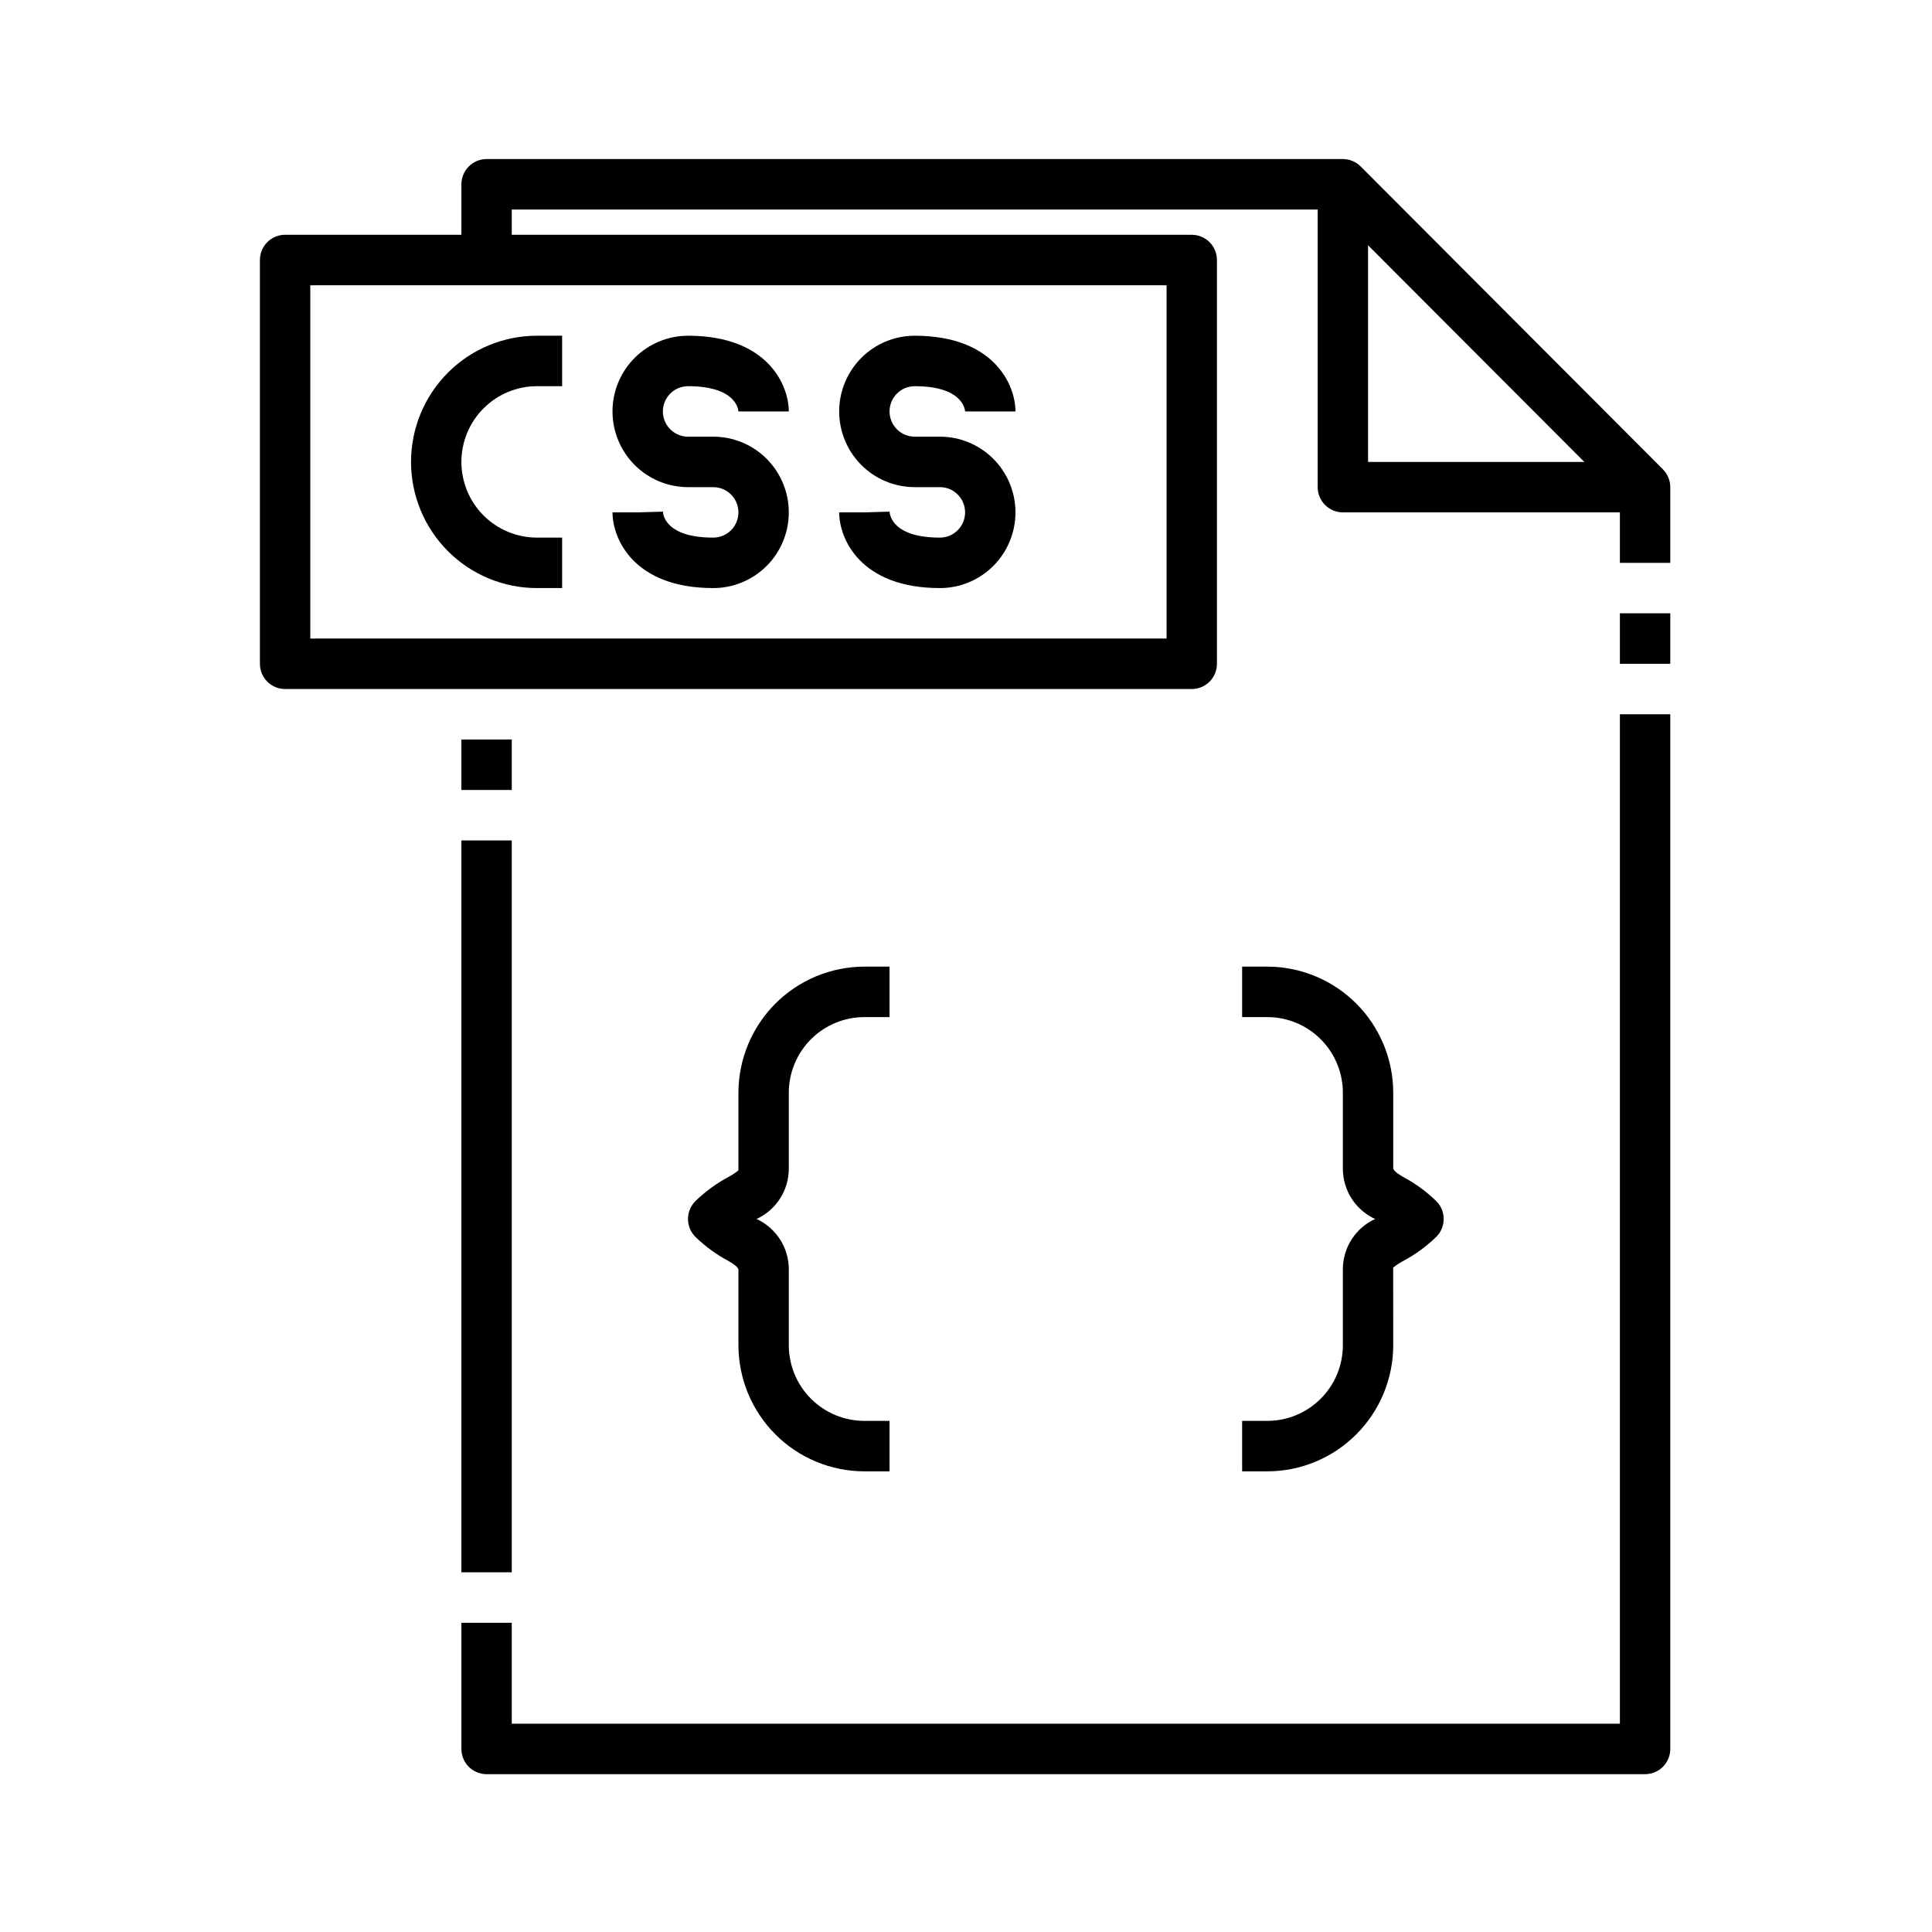
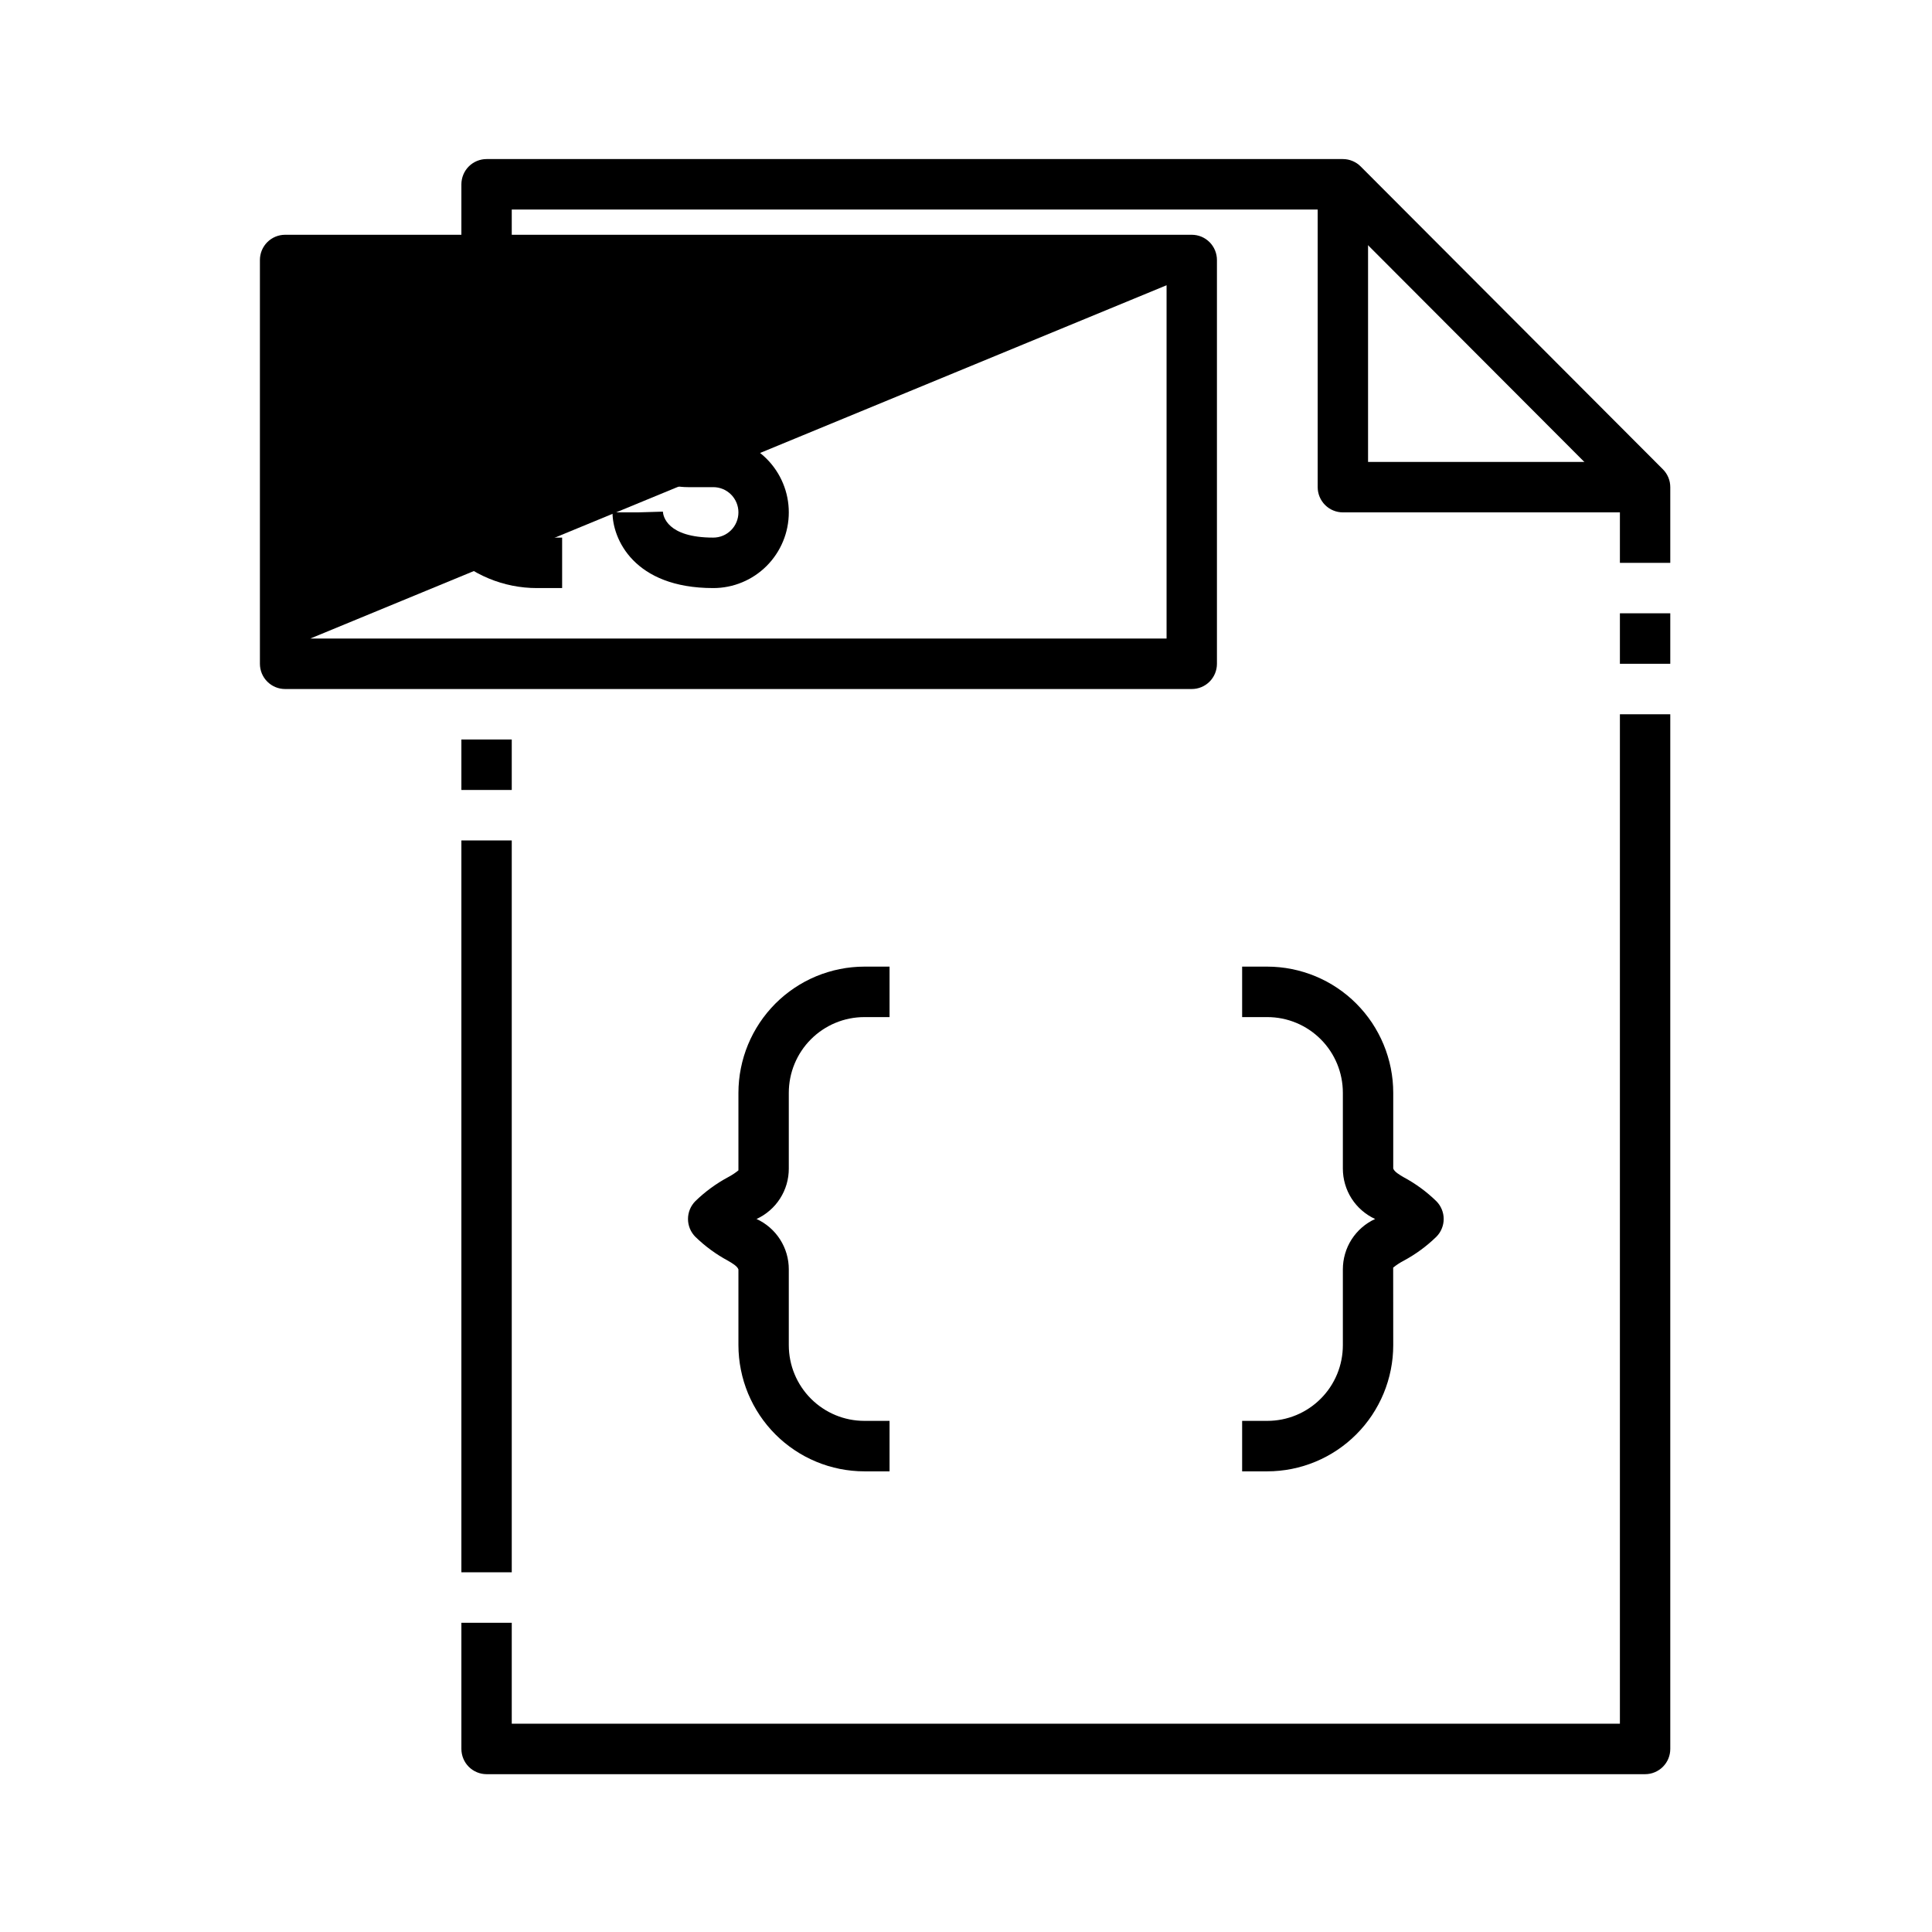
<svg xmlns="http://www.w3.org/2000/svg" width="500" zoomAndPan="magnify" viewBox="0 0 375 375" height="500" preserveAspectRatio="xMidYMid meet" version="1.0">
  <defs>
    <clipPath id="ae187ab32c">
      <path d="M 50.449 45 L 237 45 L 237 134 L 50.449 134 Z M 50.449 45 " clip-rule="nonzero" />
    </clipPath>
    <clipPath id="17a6a50a25">
      <path d="M 89 30.871 L 324.199 30.871 L 324.199 110 L 89 110 Z M 89 30.871 " clip-rule="nonzero" />
    </clipPath>
    <clipPath id="2682793daa">
      <path d="M 89 138 L 324.199 138 L 324.199 344.371 L 89 344.371 Z M 89 138 " clip-rule="nonzero" />
    </clipPath>
    <clipPath id="6e5ee6ddf6">
      <path d="M 314 119 L 324.199 119 L 324.199 129 L 314 129 Z M 314 119 " clip-rule="nonzero" />
    </clipPath>
  </defs>
  <g clip-path="url(#ae187ab32c)">
-     <path fill="#000000" d="M 231.32 133.738 L 55.336 133.738 C 55.016 133.738 54.699 133.707 54.383 133.645 C 54.07 133.582 53.762 133.488 53.469 133.367 C 53.172 133.242 52.891 133.094 52.621 132.914 C 52.355 132.734 52.109 132.531 51.883 132.305 C 51.652 132.078 51.453 131.828 51.273 131.562 C 51.094 131.297 50.945 131.012 50.82 130.715 C 50.699 130.418 50.605 130.113 50.543 129.797 C 50.48 129.48 50.449 129.164 50.449 128.84 L 50.449 50.469 C 50.449 50.148 50.48 49.828 50.543 49.512 C 50.605 49.195 50.699 48.891 50.82 48.594 C 50.945 48.297 51.094 48.016 51.273 47.746 C 51.453 47.48 51.652 47.23 51.883 47.004 C 52.109 46.777 52.355 46.574 52.621 46.395 C 52.891 46.215 53.172 46.066 53.469 45.941 C 53.762 45.82 54.07 45.727 54.383 45.664 C 54.699 45.602 55.016 45.57 55.336 45.57 L 231.32 45.57 C 231.641 45.57 231.957 45.602 232.273 45.664 C 232.59 45.727 232.895 45.82 233.191 45.941 C 233.488 46.066 233.77 46.215 234.035 46.395 C 234.301 46.574 234.551 46.777 234.777 47.004 C 235.004 47.23 235.207 47.48 235.383 47.746 C 235.562 48.016 235.715 48.297 235.836 48.594 C 235.957 48.891 236.051 49.195 236.113 49.512 C 236.176 49.828 236.207 50.148 236.207 50.469 L 236.207 128.84 C 236.207 129.164 236.176 129.48 236.113 129.797 C 236.051 130.113 235.957 130.418 235.836 130.715 C 235.715 131.012 235.562 131.297 235.383 131.562 C 235.207 131.828 235.004 132.078 234.777 132.305 C 234.551 132.531 234.301 132.734 234.035 132.914 C 233.77 133.094 233.488 133.242 233.191 133.367 C 232.895 133.488 232.59 133.582 232.273 133.645 C 231.957 133.707 231.641 133.738 231.32 133.738 Z M 60.227 123.941 L 226.43 123.941 L 226.43 55.367 L 60.227 55.367 Z M 60.227 123.941 " fill-opacity="1" fill-rule="nonzero" />
+     <path fill="#000000" d="M 231.32 133.738 L 55.336 133.738 C 55.016 133.738 54.699 133.707 54.383 133.645 C 54.07 133.582 53.762 133.488 53.469 133.367 C 53.172 133.242 52.891 133.094 52.621 132.914 C 52.355 132.734 52.109 132.531 51.883 132.305 C 51.652 132.078 51.453 131.828 51.273 131.562 C 51.094 131.297 50.945 131.012 50.82 130.715 C 50.699 130.418 50.605 130.113 50.543 129.797 C 50.48 129.48 50.449 129.164 50.449 128.84 L 50.449 50.469 C 50.449 50.148 50.48 49.828 50.543 49.512 C 50.605 49.195 50.699 48.891 50.82 48.594 C 50.945 48.297 51.094 48.016 51.273 47.746 C 51.453 47.48 51.652 47.23 51.883 47.004 C 52.109 46.777 52.355 46.574 52.621 46.395 C 52.891 46.215 53.172 46.066 53.469 45.941 C 53.762 45.82 54.07 45.727 54.383 45.664 C 54.699 45.602 55.016 45.57 55.336 45.57 L 231.32 45.57 C 231.641 45.57 231.957 45.602 232.273 45.664 C 232.59 45.727 232.895 45.82 233.191 45.941 C 233.488 46.066 233.77 46.215 234.035 46.395 C 234.301 46.574 234.551 46.777 234.777 47.004 C 235.004 47.23 235.207 47.48 235.383 47.746 C 235.562 48.016 235.715 48.297 235.836 48.594 C 235.957 48.891 236.051 49.195 236.113 49.512 C 236.176 49.828 236.207 50.148 236.207 50.469 L 236.207 128.84 C 236.207 129.164 236.176 129.48 236.113 129.797 C 236.051 130.113 235.957 130.418 235.836 130.715 C 235.715 131.012 235.562 131.297 235.383 131.562 C 235.207 131.828 235.004 132.078 234.777 132.305 C 234.551 132.531 234.301 132.734 234.035 132.914 C 233.77 133.094 233.488 133.242 233.191 133.367 C 232.895 133.488 232.59 133.582 232.273 133.645 C 231.957 133.707 231.641 133.738 231.32 133.738 Z M 60.227 123.941 L 226.43 123.941 L 226.43 55.367 Z M 60.227 123.941 " fill-opacity="1" fill-rule="nonzero" />
  </g>
  <path fill="#000000" d="M 319.312 99.453 L 260.648 99.453 C 260.328 99.453 260.012 99.418 259.695 99.355 C 259.383 99.293 259.074 99.203 258.781 99.078 C 258.484 98.957 258.203 98.805 257.934 98.625 C 257.668 98.445 257.422 98.242 257.195 98.016 C 256.965 97.789 256.766 97.543 256.586 97.273 C 256.406 97.008 256.258 96.723 256.133 96.426 C 256.012 96.129 255.918 95.824 255.855 95.508 C 255.793 95.191 255.762 94.875 255.762 94.555 L 255.762 35.773 L 265.539 35.773 L 265.539 89.656 L 319.312 89.656 Z M 319.312 99.453 " fill-opacity="1" fill-rule="nonzero" />
  <g clip-path="url(#17a6a50a25)">
    <path fill="#000000" d="M 324.199 109.246 L 314.422 109.246 L 314.422 96.582 L 258.625 40.672 L 99.332 40.672 L 99.332 50.469 L 89.555 50.469 L 89.555 35.773 C 89.555 35.453 89.586 35.133 89.652 34.816 C 89.715 34.504 89.805 34.195 89.93 33.898 C 90.051 33.602 90.203 33.32 90.379 33.051 C 90.559 32.785 90.762 32.535 90.988 32.309 C 91.215 32.082 91.461 31.879 91.73 31.699 C 91.996 31.523 92.277 31.371 92.574 31.246 C 92.871 31.125 93.176 31.031 93.492 30.969 C 93.805 30.906 94.125 30.875 94.445 30.875 L 260.648 30.875 C 261.297 30.875 261.922 31 262.52 31.25 C 263.121 31.496 263.648 31.852 264.105 32.309 L 322.766 91.09 C 323.227 91.551 323.578 92.078 323.828 92.68 C 324.074 93.277 324.199 93.902 324.199 94.555 Z M 324.199 109.246 " fill-opacity="1" fill-rule="nonzero" />
  </g>
  <path fill="#000000" d="M 89.555 143.535 L 99.332 143.535 L 99.332 153.332 L 89.555 153.332 Z M 89.555 143.535 " fill-opacity="1" fill-rule="nonzero" />
  <path fill="#000000" d="M 89.555 163.129 L 99.332 163.129 L 99.332 305.18 L 89.555 305.18 Z M 89.555 163.129 " fill-opacity="1" fill-rule="nonzero" />
  <g clip-path="url(#2682793daa)">
    <path fill="#000000" d="M 319.312 344.367 L 94.445 344.367 C 94.125 344.367 93.805 344.336 93.492 344.273 C 93.176 344.211 92.871 344.117 92.574 343.992 C 92.277 343.871 91.996 343.719 91.73 343.539 C 91.461 343.363 91.215 343.16 90.988 342.934 C 90.762 342.703 90.559 342.457 90.379 342.191 C 90.203 341.922 90.051 341.641 89.93 341.344 C 89.805 341.047 89.715 340.738 89.652 340.422 C 89.586 340.109 89.555 339.789 89.555 339.469 L 89.555 314.977 L 99.332 314.977 L 99.332 334.57 L 314.422 334.57 L 314.422 138.637 L 324.199 138.637 L 324.199 339.469 C 324.199 339.789 324.168 340.109 324.105 340.422 C 324.043 340.738 323.949 341.047 323.828 341.344 C 323.703 341.641 323.555 341.922 323.375 342.191 C 323.195 342.457 322.996 342.703 322.766 342.934 C 322.539 343.16 322.293 343.363 322.027 343.539 C 321.762 343.719 321.477 343.871 321.18 343.992 C 320.887 344.117 320.578 344.211 320.266 344.273 C 319.949 344.336 319.633 344.367 319.312 344.367 Z M 319.312 344.367 " fill-opacity="1" fill-rule="nonzero" />
  </g>
  <g clip-path="url(#6e5ee6ddf6)">
    <path fill="#000000" d="M 314.422 119.043 L 324.199 119.043 L 324.199 128.84 L 314.422 128.84 Z M 314.422 119.043 " fill-opacity="1" fill-rule="nonzero" />
  </g>
  <path fill="#000000" d="M 172.66 285.586 L 167.77 285.586 C 166.969 285.586 166.172 285.547 165.375 285.465 C 164.578 285.387 163.789 285.27 163.004 285.113 C 162.219 284.953 161.445 284.758 160.68 284.527 C 159.914 284.293 159.16 284.023 158.422 283.715 C 157.684 283.406 156.961 283.066 156.254 282.688 C 155.551 282.309 154.863 281.895 154.199 281.449 C 153.535 281.004 152.891 280.527 152.273 280.02 C 151.656 279.508 151.062 278.973 150.496 278.406 C 149.93 277.836 149.395 277.246 148.887 276.625 C 148.379 276.004 147.902 275.363 147.457 274.695 C 147.012 274.027 146.602 273.34 146.223 272.633 C 145.848 271.926 145.504 271.203 145.195 270.465 C 144.891 269.723 144.621 268.969 144.387 268.203 C 144.156 267.434 143.961 266.656 143.805 265.871 C 143.648 265.086 143.527 264.293 143.449 263.496 C 143.371 262.695 143.328 261.898 143.328 261.094 L 143.328 246.398 C 143.117 245.758 142.078 245.16 141.324 244.719 C 138.992 243.465 136.871 241.914 134.969 240.066 C 134.742 239.84 134.539 239.594 134.363 239.324 C 134.184 239.059 134.031 238.773 133.91 238.477 C 133.789 238.18 133.695 237.875 133.633 237.559 C 133.57 237.242 133.539 236.926 133.539 236.605 C 133.539 236.281 133.57 235.965 133.633 235.648 C 133.695 235.332 133.789 235.027 133.91 234.73 C 134.031 234.434 134.184 234.148 134.363 233.883 C 134.539 233.617 134.742 233.367 134.969 233.141 C 136.871 231.293 138.992 229.742 141.324 228.488 C 142.035 228.113 142.703 227.676 143.328 227.168 L 143.328 212.113 C 143.328 211.309 143.371 210.512 143.449 209.711 C 143.527 208.914 143.648 208.121 143.805 207.336 C 143.961 206.551 144.156 205.773 144.387 205.008 C 144.621 204.238 144.891 203.484 145.195 202.746 C 145.504 202.004 145.848 201.281 146.223 200.574 C 146.602 199.867 147.012 199.18 147.457 198.512 C 147.902 197.848 148.379 197.203 148.887 196.582 C 149.395 195.965 149.93 195.371 150.496 194.801 C 151.062 194.234 151.656 193.699 152.273 193.188 C 152.891 192.68 153.535 192.203 154.199 191.758 C 154.863 191.312 155.551 190.898 156.254 190.52 C 156.961 190.145 157.684 189.801 158.422 189.492 C 159.16 189.188 159.914 188.914 160.68 188.684 C 161.445 188.449 162.219 188.254 163.004 188.098 C 163.789 187.938 164.578 187.82 165.375 187.742 C 166.172 187.66 166.969 187.621 167.77 187.621 L 172.66 187.621 L 172.66 197.418 L 167.77 197.418 C 166.809 197.418 165.855 197.512 164.91 197.699 C 163.965 197.887 163.047 198.168 162.16 198.535 C 161.27 198.906 160.426 199.359 159.625 199.895 C 158.824 200.43 158.082 201.039 157.402 201.723 C 156.719 202.402 156.113 203.145 155.578 203.949 C 155.043 204.75 154.59 205.598 154.223 206.488 C 153.852 207.379 153.574 208.301 153.387 209.246 C 153.199 210.191 153.105 211.148 153.105 212.113 L 153.105 226.809 C 153.109 227.84 152.965 228.852 152.68 229.84 C 152.391 230.832 151.969 231.762 151.414 232.629 C 150.859 233.5 150.191 234.27 149.414 234.945 C 148.637 235.621 147.781 236.176 146.844 236.605 C 147.781 237.031 148.637 237.586 149.414 238.262 C 150.191 238.938 150.859 239.711 151.414 240.578 C 151.969 241.445 152.391 242.375 152.68 243.367 C 152.965 244.359 153.109 245.367 153.105 246.398 L 153.105 261.094 C 153.105 262.059 153.199 263.016 153.387 263.961 C 153.574 264.91 153.852 265.828 154.223 266.719 C 154.59 267.609 155.043 268.457 155.578 269.258 C 156.113 270.062 156.719 270.805 157.402 271.484 C 158.082 272.168 158.824 272.777 159.625 273.312 C 160.426 273.852 161.27 274.301 162.16 274.672 C 163.047 275.039 163.965 275.32 164.91 275.508 C 165.855 275.695 166.809 275.789 167.77 275.789 L 172.66 275.789 Z M 172.66 285.586 " fill-opacity="1" fill-rule="nonzero" />
  <path fill="#000000" d="M 245.984 285.586 L 241.098 285.586 L 241.098 275.789 L 245.984 275.789 C 246.949 275.789 247.902 275.695 248.848 275.508 C 249.789 275.32 250.707 275.039 251.598 274.672 C 252.488 274.301 253.332 273.852 254.133 273.312 C 254.934 272.777 255.676 272.168 256.355 271.484 C 257.035 270.805 257.645 270.062 258.18 269.258 C 258.715 268.457 259.164 267.609 259.535 266.719 C 259.902 265.828 260.18 264.91 260.367 263.961 C 260.555 263.016 260.648 262.059 260.648 261.094 L 260.648 246.398 C 260.648 245.367 260.789 244.359 261.078 243.367 C 261.363 242.375 261.785 241.445 262.34 240.578 C 262.898 239.711 263.562 238.938 264.34 238.262 C 265.117 237.586 265.977 237.031 266.914 236.605 C 265.977 236.176 265.117 235.621 264.34 234.945 C 263.562 234.27 262.898 233.5 262.34 232.629 C 261.785 231.762 261.363 230.832 261.078 229.84 C 260.789 228.852 260.648 227.84 260.648 226.809 L 260.648 212.113 C 260.648 211.148 260.555 210.191 260.367 209.246 C 260.18 208.301 259.902 207.379 259.535 206.488 C 259.164 205.598 258.715 204.75 258.18 203.949 C 257.645 203.145 257.035 202.402 256.355 201.723 C 255.676 201.039 254.934 200.43 254.133 199.895 C 253.332 199.359 252.488 198.906 251.598 198.535 C 250.707 198.168 249.789 197.887 248.848 197.699 C 247.902 197.512 246.949 197.418 245.984 197.418 L 241.098 197.418 L 241.098 187.621 L 245.984 187.621 C 246.785 187.621 247.582 187.66 248.379 187.742 C 249.176 187.82 249.965 187.938 250.75 188.098 C 251.535 188.254 252.312 188.449 253.078 188.684 C 253.844 188.914 254.594 189.188 255.336 189.492 C 256.074 189.801 256.797 190.145 257.5 190.52 C 258.207 190.898 258.891 191.312 259.559 191.758 C 260.223 192.203 260.863 192.68 261.484 193.188 C 262.102 193.699 262.695 194.234 263.258 194.801 C 263.824 195.371 264.363 195.965 264.871 196.582 C 265.379 197.203 265.855 197.848 266.301 198.512 C 266.742 199.18 267.156 199.867 267.531 200.574 C 267.91 201.281 268.254 202.004 268.559 202.746 C 268.867 203.484 269.137 204.238 269.367 205.008 C 269.602 205.773 269.797 206.551 269.953 207.336 C 270.109 208.121 270.227 208.914 270.309 209.711 C 270.387 210.512 270.426 211.309 270.426 212.113 L 270.426 226.809 C 270.637 227.449 271.68 228.047 272.43 228.488 C 274.766 229.742 276.883 231.293 278.785 233.141 C 279.012 233.367 279.215 233.617 279.395 233.883 C 279.57 234.148 279.723 234.434 279.844 234.73 C 279.969 235.027 280.062 235.332 280.125 235.648 C 280.188 235.965 280.219 236.281 280.219 236.605 C 280.219 236.926 280.188 237.242 280.125 237.559 C 280.062 237.875 279.969 238.18 279.844 238.477 C 279.723 238.773 279.57 239.059 279.395 239.324 C 279.215 239.594 279.012 239.84 278.785 240.066 C 276.883 241.914 274.766 243.465 272.43 244.719 C 271.715 245.094 271.043 245.531 270.414 246.039 L 270.426 261.094 C 270.426 261.898 270.387 262.695 270.309 263.496 C 270.227 264.293 270.109 265.086 269.953 265.871 C 269.797 266.656 269.602 267.434 269.367 268.203 C 269.137 268.969 268.867 269.723 268.559 270.465 C 268.254 271.203 267.91 271.926 267.531 272.633 C 267.156 273.34 266.742 274.027 266.301 274.695 C 265.855 275.363 265.379 276.004 264.871 276.625 C 264.363 277.246 263.824 277.836 263.258 278.406 C 262.695 278.973 262.102 279.508 261.484 280.02 C 260.863 280.527 260.223 281.004 259.559 281.449 C 258.891 281.895 258.207 282.309 257.5 282.688 C 256.797 283.066 256.074 283.406 255.336 283.715 C 254.594 284.023 253.844 284.293 253.078 284.527 C 252.312 284.758 251.535 284.953 250.75 285.113 C 249.965 285.27 249.176 285.387 248.379 285.465 C 247.582 285.547 246.785 285.586 245.984 285.586 Z M 245.984 285.586 " fill-opacity="1" fill-rule="nonzero" />
-   <path fill="#000000" d="M 182.438 114.145 C 166.969 114.145 162.883 104.535 162.883 99.453 L 167.77 99.453 L 172.66 99.309 C 172.719 100.152 173.441 104.348 182.438 104.348 C 182.758 104.348 183.074 104.316 183.391 104.254 C 183.703 104.191 184.012 104.102 184.309 103.977 C 184.602 103.855 184.887 103.703 185.152 103.523 C 185.418 103.344 185.664 103.141 185.891 102.914 C 186.121 102.688 186.32 102.441 186.5 102.172 C 186.68 101.906 186.828 101.621 186.953 101.324 C 187.074 101.027 187.168 100.723 187.23 100.406 C 187.293 100.09 187.324 99.773 187.324 99.453 C 187.324 99.129 187.293 98.812 187.23 98.496 C 187.168 98.18 187.074 97.875 186.953 97.578 C 186.828 97.281 186.68 96.996 186.5 96.73 C 186.32 96.461 186.121 96.215 185.891 95.988 C 185.664 95.762 185.418 95.559 185.152 95.379 C 184.887 95.199 184.602 95.047 184.309 94.926 C 184.012 94.801 183.703 94.711 183.391 94.648 C 183.074 94.586 182.758 94.555 182.438 94.555 L 177.547 94.555 C 176.586 94.555 175.633 94.457 174.688 94.27 C 173.742 94.082 172.824 93.805 171.934 93.434 C 171.047 93.066 170.199 92.613 169.398 92.078 C 168.598 91.539 167.859 90.93 167.176 90.25 C 166.496 89.566 165.891 88.824 165.355 88.023 C 164.82 87.219 164.367 86.371 164 85.48 C 163.629 84.59 163.352 83.672 163.164 82.727 C 162.977 81.777 162.883 80.824 162.883 79.859 C 162.883 78.895 162.977 77.938 163.164 76.992 C 163.352 76.043 163.629 75.125 164 74.234 C 164.367 73.344 164.82 72.496 165.355 71.695 C 165.891 70.891 166.496 70.148 167.176 69.469 C 167.859 68.785 168.598 68.176 169.398 67.641 C 170.199 67.102 171.047 66.652 171.934 66.281 C 172.824 65.914 173.742 65.633 174.688 65.445 C 175.633 65.258 176.586 65.164 177.547 65.164 C 193.016 65.164 197.102 74.773 197.102 79.859 L 187.324 79.859 C 187.27 79.156 186.547 74.961 177.547 74.961 C 177.227 74.961 176.91 74.992 176.594 75.055 C 176.277 75.117 175.973 75.211 175.676 75.332 C 175.379 75.457 175.098 75.605 174.832 75.785 C 174.566 75.965 174.316 76.168 174.09 76.395 C 173.863 76.621 173.66 76.871 173.484 77.137 C 173.305 77.402 173.152 77.688 173.031 77.984 C 172.91 78.281 172.816 78.586 172.754 78.902 C 172.691 79.219 172.66 79.535 172.66 79.859 C 172.66 80.18 172.691 80.5 172.754 80.812 C 172.816 81.129 172.91 81.434 173.031 81.734 C 173.152 82.031 173.305 82.312 173.484 82.578 C 173.66 82.848 173.863 83.094 174.09 83.32 C 174.316 83.551 174.566 83.754 174.832 83.93 C 175.098 84.109 175.379 84.262 175.676 84.383 C 175.973 84.508 176.277 84.598 176.594 84.664 C 176.91 84.727 177.227 84.758 177.547 84.758 L 182.438 84.758 C 183.398 84.758 184.352 84.852 185.297 85.039 C 186.242 85.227 187.16 85.504 188.047 85.875 C 188.938 86.242 189.781 86.695 190.582 87.234 C 191.383 87.77 192.125 88.379 192.805 89.059 C 193.488 89.742 194.094 90.484 194.629 91.289 C 195.164 92.09 195.617 92.938 195.984 93.828 C 196.352 94.719 196.633 95.637 196.82 96.586 C 197.008 97.531 197.102 98.484 197.102 99.453 C 197.102 100.418 197.008 101.371 196.82 102.316 C 196.633 103.266 196.352 104.184 195.984 105.074 C 195.617 105.965 195.164 106.812 194.629 107.613 C 194.094 108.418 193.488 109.16 192.805 109.844 C 192.125 110.523 191.383 111.133 190.582 111.668 C 189.781 112.207 188.938 112.66 188.047 113.027 C 187.16 113.398 186.242 113.676 185.297 113.863 C 184.352 114.051 183.398 114.145 182.438 114.145 Z M 182.438 114.145 " fill-opacity="1" fill-rule="nonzero" />
  <path fill="#000000" d="M 138.441 114.145 C 122.973 114.145 118.887 104.535 118.887 99.453 L 123.773 99.453 L 128.664 99.309 C 128.723 100.152 129.445 104.348 138.441 104.348 C 138.762 104.348 139.078 104.316 139.395 104.254 C 139.707 104.191 140.016 104.102 140.312 103.977 C 140.609 103.855 140.891 103.703 141.156 103.523 C 141.422 103.344 141.672 103.141 141.898 102.914 C 142.125 102.688 142.328 102.441 142.504 102.172 C 142.684 101.906 142.832 101.621 142.957 101.324 C 143.078 101.027 143.172 100.723 143.234 100.406 C 143.297 100.09 143.328 99.773 143.328 99.453 C 143.328 99.129 143.297 98.812 143.234 98.496 C 143.172 98.18 143.078 97.875 142.957 97.578 C 142.832 97.281 142.684 96.996 142.504 96.73 C 142.328 96.461 142.125 96.215 141.898 95.988 C 141.672 95.762 141.422 95.559 141.156 95.379 C 140.891 95.199 140.609 95.047 140.312 94.926 C 140.016 94.801 139.707 94.711 139.395 94.648 C 139.078 94.586 138.762 94.555 138.441 94.555 L 133.551 94.555 C 132.59 94.555 131.637 94.457 130.691 94.27 C 129.746 94.082 128.828 93.805 127.941 93.434 C 127.051 93.066 126.207 92.613 125.406 92.078 C 124.605 91.539 123.863 90.93 123.184 90.25 C 122.5 89.566 121.895 88.824 121.359 88.023 C 120.824 87.219 120.371 86.371 120.004 85.48 C 119.633 84.59 119.355 83.672 119.168 82.727 C 118.98 81.777 118.887 80.824 118.887 79.859 C 118.887 78.895 118.98 77.938 119.168 76.992 C 119.355 76.043 119.633 75.125 120.004 74.234 C 120.371 73.344 120.824 72.496 121.359 71.695 C 121.895 70.891 122.5 70.148 123.184 69.469 C 123.863 68.785 124.605 68.176 125.406 67.641 C 126.207 67.102 127.051 66.652 127.941 66.281 C 128.828 65.914 129.746 65.633 130.691 65.445 C 131.637 65.258 132.59 65.164 133.551 65.164 C 149.02 65.164 153.105 74.773 153.105 79.859 L 143.328 79.859 C 143.273 79.156 142.551 74.961 133.551 74.961 C 133.23 74.961 132.914 74.992 132.598 75.055 C 132.285 75.117 131.977 75.211 131.68 75.332 C 131.387 75.457 131.102 75.605 130.836 75.785 C 130.57 75.965 130.324 76.168 130.094 76.395 C 129.867 76.621 129.664 76.871 129.488 77.137 C 129.309 77.402 129.16 77.688 129.035 77.984 C 128.914 78.281 128.82 78.586 128.758 78.902 C 128.695 79.219 128.664 79.535 128.664 79.859 C 128.664 80.18 128.695 80.5 128.758 80.812 C 128.82 81.129 128.914 81.434 129.035 81.734 C 129.16 82.031 129.309 82.312 129.488 82.578 C 129.664 82.848 129.867 83.094 130.094 83.32 C 130.324 83.551 130.57 83.754 130.836 83.93 C 131.102 84.109 131.387 84.262 131.68 84.383 C 131.977 84.508 132.285 84.598 132.598 84.664 C 132.914 84.727 133.23 84.758 133.551 84.758 L 138.441 84.758 C 139.402 84.758 140.355 84.852 141.301 85.039 C 142.246 85.227 143.164 85.504 144.051 85.875 C 144.941 86.242 145.789 86.695 146.59 87.234 C 147.387 87.77 148.129 88.379 148.809 89.059 C 149.492 89.742 150.098 90.484 150.633 91.289 C 151.168 92.09 151.621 92.938 151.988 93.828 C 152.359 94.719 152.637 95.637 152.824 96.586 C 153.012 97.531 153.105 98.484 153.105 99.453 C 153.105 100.418 153.012 101.371 152.824 102.316 C 152.637 103.266 152.359 104.184 151.988 105.074 C 151.621 105.965 151.168 106.812 150.633 107.613 C 150.098 108.418 149.492 109.16 148.809 109.844 C 148.129 110.523 147.387 111.133 146.59 111.668 C 145.789 112.207 144.941 112.66 144.051 113.027 C 143.164 113.398 142.246 113.676 141.301 113.863 C 140.355 114.051 139.402 114.145 138.441 114.145 Z M 138.441 114.145 " fill-opacity="1" fill-rule="nonzero" />
  <path fill="#000000" d="M 109.109 114.145 L 104.223 114.145 C 103.422 114.145 102.621 114.105 101.824 114.027 C 101.031 113.949 100.238 113.832 99.453 113.676 C 98.668 113.52 97.895 113.324 97.125 113.09 C 96.359 112.859 95.609 112.59 94.867 112.281 C 94.129 111.977 93.406 111.633 92.699 111.254 C 91.992 110.875 91.309 110.465 90.641 110.02 C 89.977 109.574 89.336 109.094 88.715 108.586 C 88.098 108.078 87.504 107.539 86.938 106.973 C 86.371 106.406 85.836 105.812 85.328 105.191 C 84.82 104.57 84.344 103.93 83.898 103.262 C 83.453 102.594 83.043 101.906 82.664 101.199 C 82.289 100.492 81.945 99.77 81.641 99.027 C 81.332 98.285 81.066 97.531 80.832 96.766 C 80.602 95.996 80.406 95.219 80.25 94.434 C 80.094 93.645 79.977 92.852 79.898 92.055 C 79.82 91.258 79.781 90.457 79.781 89.656 C 79.781 88.852 79.82 88.051 79.898 87.254 C 79.977 86.457 80.094 85.664 80.25 84.875 C 80.406 84.09 80.602 83.312 80.832 82.547 C 81.066 81.777 81.332 81.023 81.641 80.281 C 81.945 79.539 82.289 78.816 82.664 78.109 C 83.043 77.402 83.453 76.715 83.898 76.047 C 84.344 75.379 84.82 74.738 85.328 74.117 C 85.836 73.496 86.371 72.902 86.938 72.336 C 87.504 71.77 88.098 71.23 88.715 70.723 C 89.336 70.215 89.977 69.734 90.641 69.289 C 91.309 68.844 91.992 68.434 92.699 68.055 C 93.406 67.676 94.129 67.336 94.867 67.027 C 95.609 66.719 96.359 66.449 97.125 66.219 C 97.895 65.984 98.668 65.789 99.453 65.633 C 100.238 65.477 101.031 65.359 101.824 65.281 C 102.621 65.203 103.422 65.164 104.223 65.164 L 109.109 65.164 L 109.109 74.961 L 104.223 74.961 C 103.258 74.961 102.305 75.055 101.359 75.242 C 100.418 75.43 99.5 75.711 98.609 76.078 C 97.719 76.449 96.875 76.898 96.074 77.438 C 95.273 77.973 94.531 78.582 93.852 79.266 C 93.172 79.945 92.562 80.688 92.027 81.492 C 91.492 82.293 91.043 83.141 90.672 84.031 C 90.305 84.922 90.027 85.84 89.84 86.789 C 89.652 87.734 89.555 88.691 89.555 89.656 C 89.555 90.621 89.652 91.574 89.84 92.52 C 90.027 93.469 90.305 94.387 90.672 95.277 C 91.043 96.168 91.492 97.016 92.027 97.82 C 92.562 98.621 93.172 99.363 93.852 100.047 C 94.531 100.727 95.273 101.336 96.074 101.871 C 96.875 102.41 97.719 102.863 98.609 103.23 C 99.5 103.602 100.418 103.879 101.359 104.066 C 102.305 104.254 103.258 104.348 104.223 104.348 L 109.109 104.348 Z M 109.109 114.145 " fill-opacity="1" fill-rule="nonzero" />
</svg>